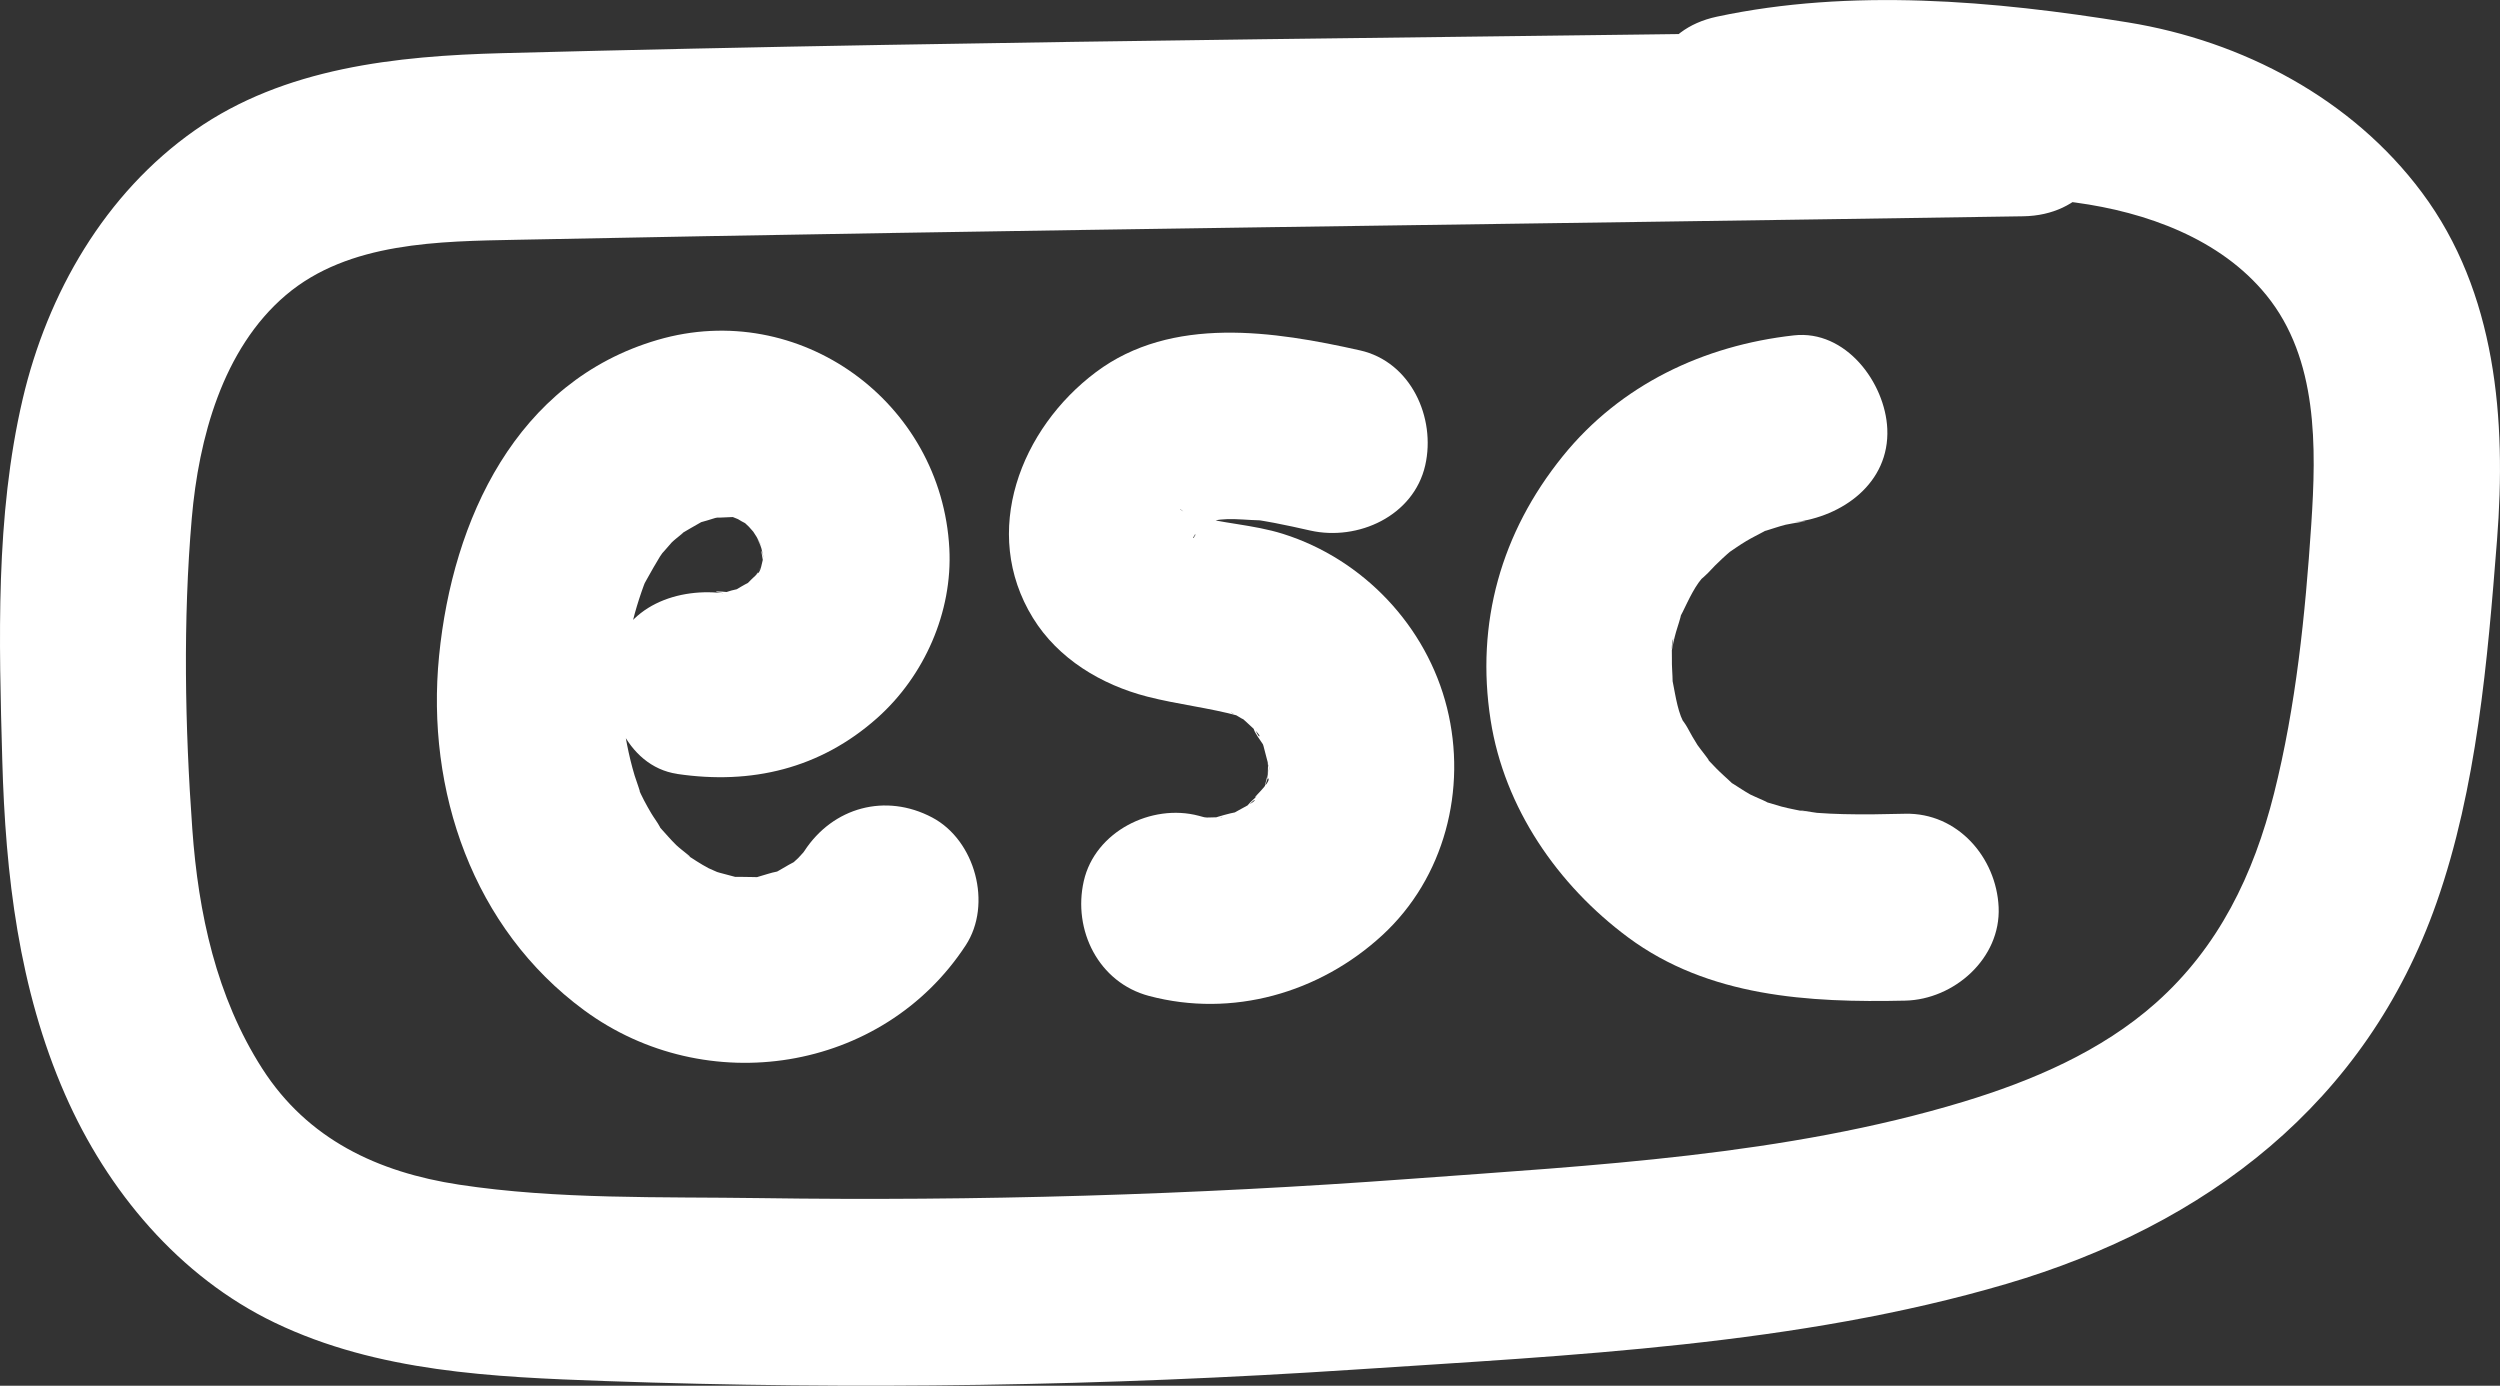
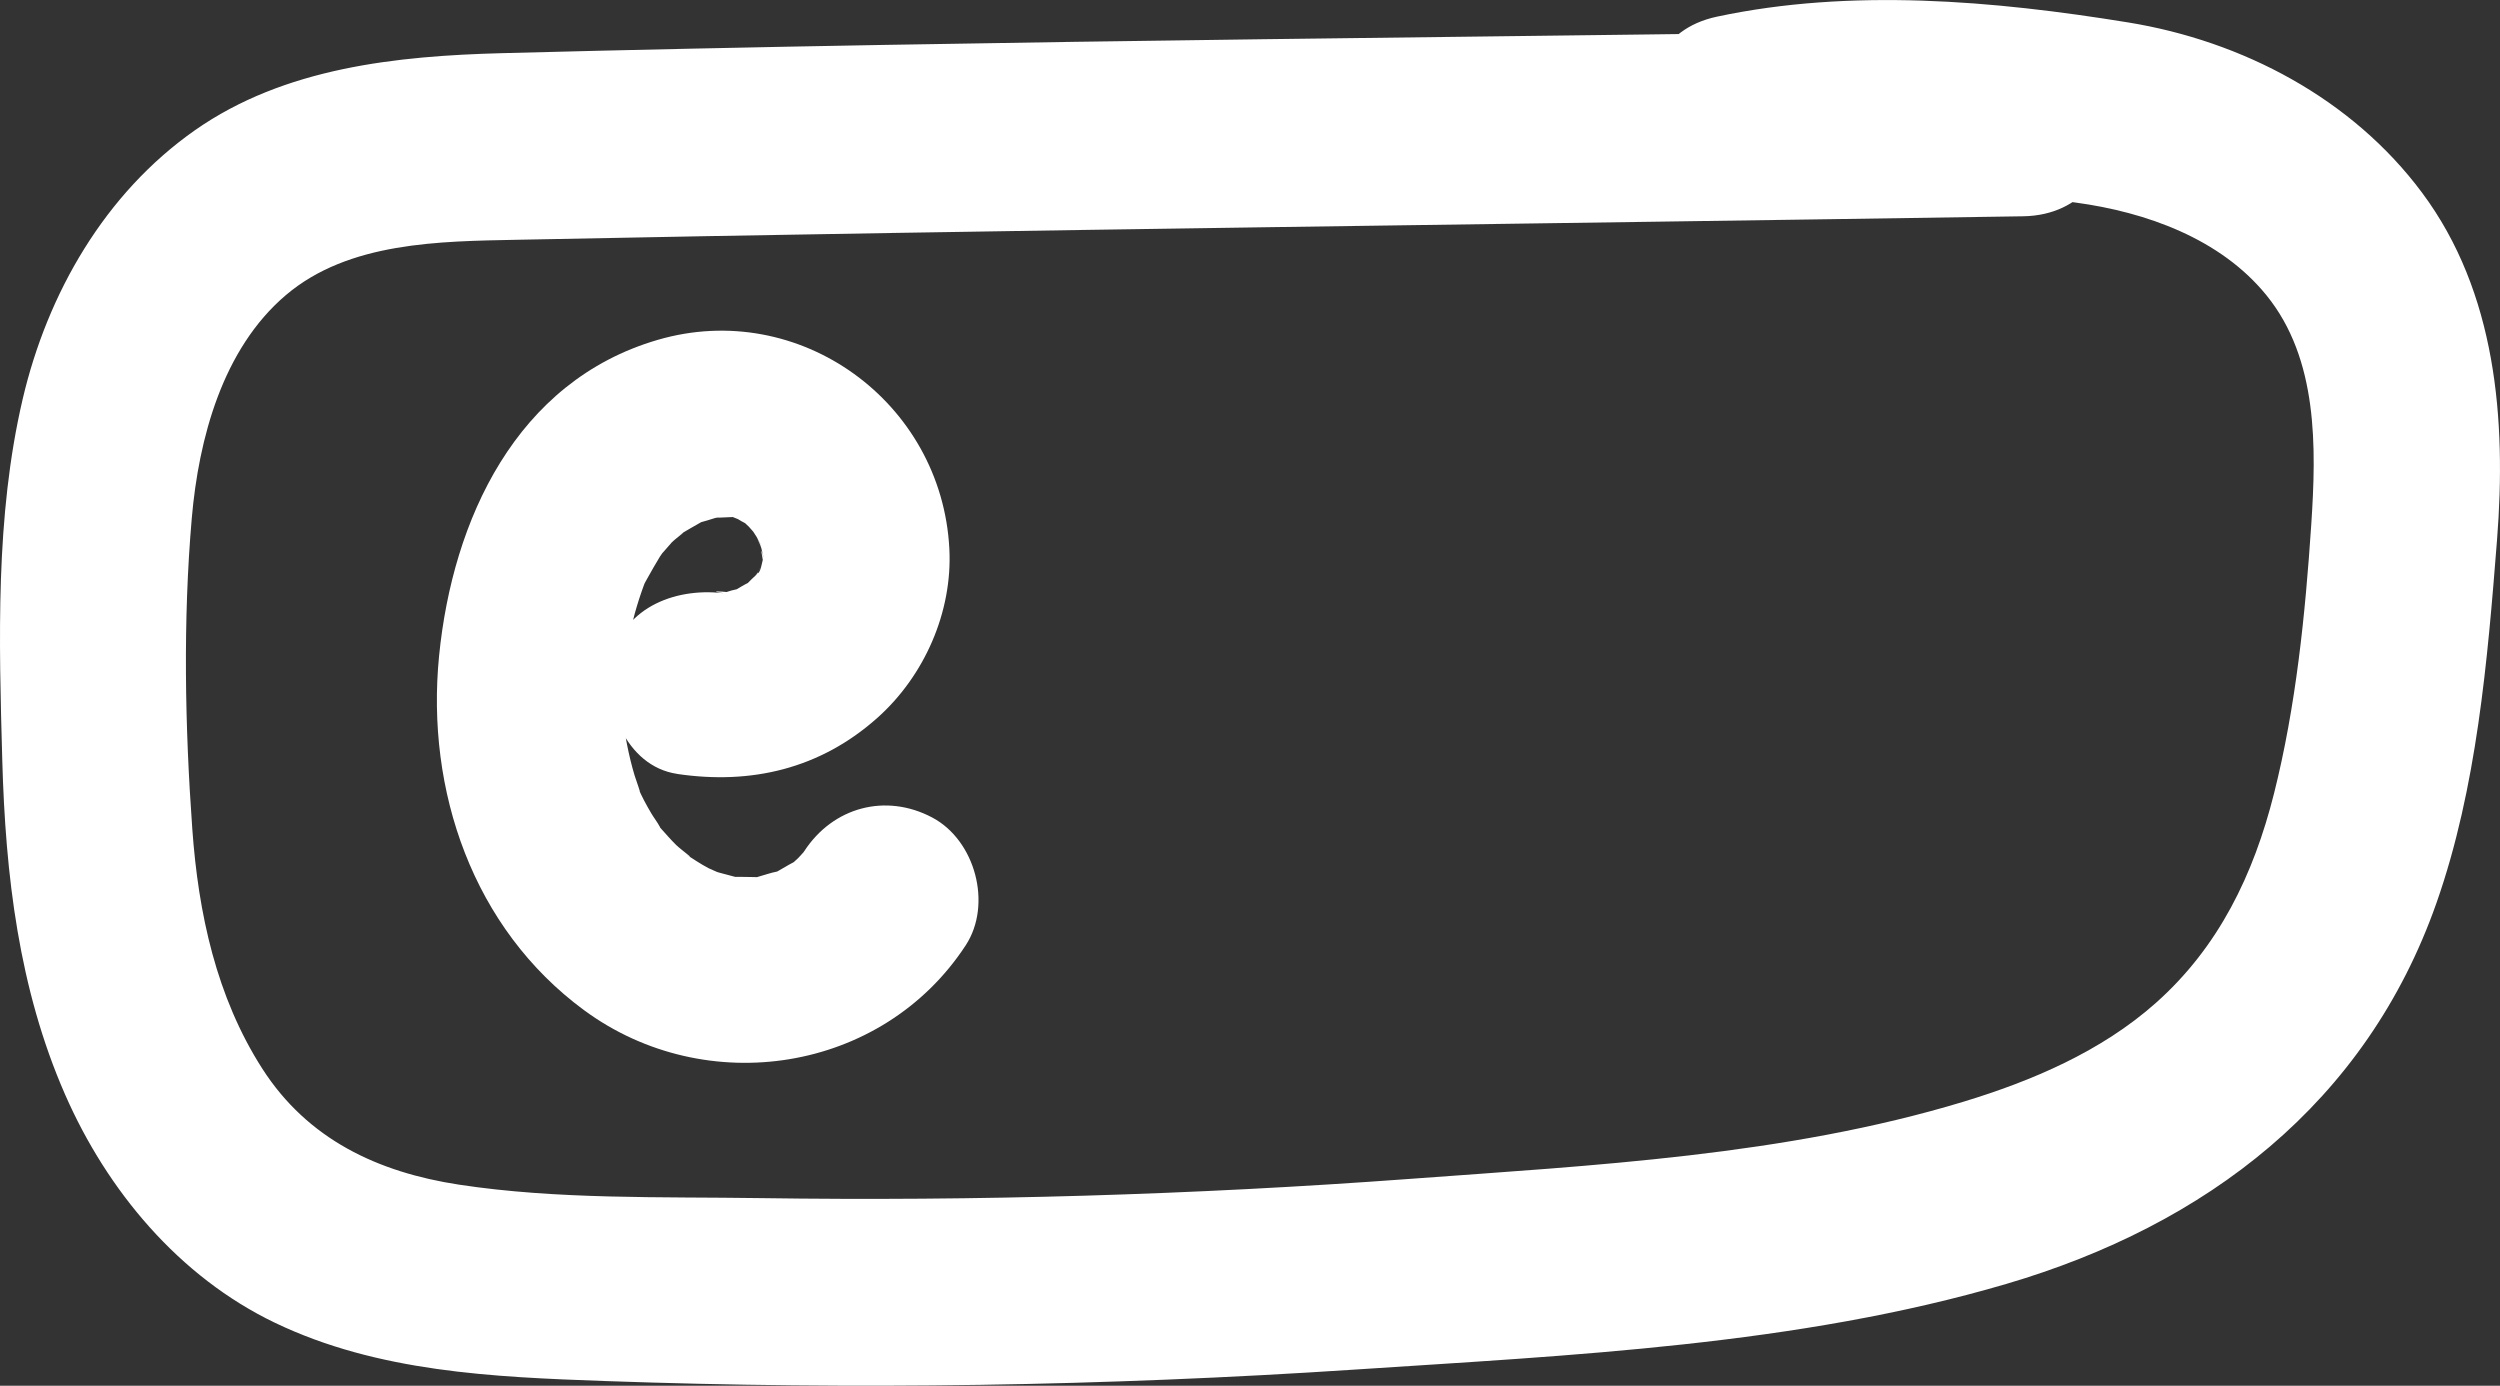
<svg xmlns="http://www.w3.org/2000/svg" width="66.888" height="37.075" viewBox="0 0 66.888 37.075" creator="Katerina Limpitsouni">
  <rect x="0" y="0" width="66.888" height="37.075" fill="#333333" stroke="none" />
  <path d="M54.131,.785c-13.559,.211-27.129,.282-40.686,.637-2.837,.074-5.84,.387-8.23,2.063C2.807,5.174,1.269,7.846,.606,10.681-.128,13.821-.027,17.144,.061,20.345c.085,3.061,.441,6.11,1.679,8.936,1.128,2.575,3.049,4.877,5.614,6.109,2.754,1.321,5.83,1.453,8.83,1.56,6.685,.238,13.382,.136,20.056-.306,5.768-.382,11.871-.652,17.448-2.295,5.34-1.573,9.62-4.831,11.504-10.201,1.077-3.071,1.362-6.471,1.616-9.696,.253-3.218-.017-6.629-2.008-9.3-1.872-2.513-4.798-4.053-7.863-4.552-3.594-.584-7.416-.918-11-.154-3.145,.671-1.814,5.492,1.329,4.821,2.667-.569,5.59-.211,8.269,.153,1.879,.255,3.872,.961,5.105,2.481,1.384,1.705,1.335,4.066,1.198,6.138-.16,2.401-.408,4.854-.996,7.191-.546,2.168-1.478,4.11-3.17,5.611-1.45,1.287-3.302,2.079-5.139,2.636-4.757,1.442-9.903,1.702-14.83,2.066-5.776,.426-11.571,.597-17.362,.513-2.659-.039-5.425,.041-8.06-.36-2.175-.332-4.049-1.212-5.263-3.103-1.231-1.919-1.712-4.162-1.873-6.412-.197-2.735-.251-5.582-.014-8.316,.185-2.128,.821-4.527,2.516-5.968,1.682-1.43,4.117-1.44,6.207-1.482,13.424-.27,26.851-.419,40.276-.628,3.214-.05,3.224-5.05,0-5h0Z" fill="white" origin="undraw" />
  <path d="M18.118,20.707c1.984,.294,3.826-.14,5.349-1.494,1.264-1.124,2.022-2.838,1.933-4.535-.205-3.925-4.012-6.693-7.805-5.584-3.785,1.106-5.486,4.813-5.847,8.452-.358,3.612,.908,7.295,3.879,9.482,3.261,2.4,7.98,1.675,10.211-1.736,.717-1.097,.256-2.811-.897-3.42-1.248-.66-2.655-.274-3.42,.897-.028,.043-.222,.307-.034,.068,.202-.256-.07,.06-.127,.116-.07,.069-.146,.131-.216,.2,.033-.032,.349-.216,.113-.097-.205,.103-.396,.234-.603,.335,.044-.022,.394-.119,.135-.072-.158,.029-.323,.089-.48,.132-.454,.125,.345,.014-.126,.015-.083,0-.8-.019-.463,.01,.321,.027,.003-.001-.06-.018-.137-.038-.276-.074-.414-.11-.035-.009-.378-.12-.101-.022,.271,.096-.133-.068-.185-.096-.222-.117-.425-.256-.636-.391,.376,.242-.107-.107-.232-.23-.155-.152-.292-.316-.438-.475-.245-.269,.17,.311,.001-.011-.066-.125-.159-.242-.231-.364-.132-.223-.257-.455-.358-.694,.148,.35-.053-.207-.086-.314-.082-.271-.148-.548-.203-.826-.023-.119-.046-.239-.063-.36,.053,.365,.009-.02-.001-.185-.034-.53-.028-1.061,.014-1.59,.013-.159,.104-.717,.022-.278,.057-.303,.109-.606,.184-.905,.065-.261,.143-.519,.231-.773,.038-.108,.076-.217,.12-.323-.044,.107-.195,.381,.031-.028,.111-.2,.223-.397,.342-.592,.012-.019,.229-.325,.071-.117-.176,.232,.202-.218,.244-.261,.115-.116,.506-.396,.168-.177,.219-.142,.441-.262,.666-.392,.245-.141-.045,.028-.091,.039,.137-.035,.282-.082,.419-.124,.045-.014,.398-.068,.095-.03-.341,.043,.306,.007,.313,.007,.451,0-.24-.103,.19,.048,.059,.021,.339,.151,.068,.014-.301-.152,.061,.067,.134,.098,.232,.098-.07-.063-.112-.103,.071,.068,.146,.13,.215,.2,.058,.058,.321,.379,.125,.118-.189-.252,.052,.102,.081,.153,.049,.085,.09,.175,.14,.26-.253-.43-.057-.12-.012,.046,.026,.095,.043,.191,.067,.286-.079-.309-.087-.291-.031,.015,.045,.248,.033-.115,.046-.178-.028,.129-.06,.255-.091,.383-.048,.203-.203,.26,.03-.055-.072,.097-.144,.228-.2,.335,.021-.04,.287-.298,.089-.122-.119,.106-.237,.229-.35,.343,.035-.035,.347-.211,.112-.097-.139,.067-.296,.164-.427,.243,.041-.025,.402-.119,.142-.069-.119,.023-.262,.063-.377,.103-.322,.11,.421,.024,.084-.016-.132-.016-.614-.045-.018,.043-1.288-.191-2.751,.32-3.075,1.746-.27,1.188,.363,2.87,1.746,3.075h0Z" fill="white" />
-   <path d="M36.389,9.375c-2.296-.516-5.037-.941-7.068,.582-2.01,1.506-3.101,4.275-1.685,6.575,.675,1.097,1.833,1.79,3.059,2.106,.816,.21,1.652,.297,2.466,.521,.269,.074-.231-.072-.22-.092,.007-.012,.249,.141,.285,.159,.226,.112,.084-.015,.015-.009l-.122-.098c.064,.051,.125,.105,.185,.161,.051,.05,.414,.36,.393,.417-.023,.066-.24-.46-.147-.175,.033,.101,.157,.267,.213,.352,.153,.236,.044,.006,.016-.002l-.059-.148c.031,.076,.059,.154,.084,.232,.015,.051,.142,.555,.145,.555-.041-.004-.014-.532-.036-.259-.006,.078,.012,.166,.013,.245-0-.026-.009,.326-.008,.326-.046-.016,.133-.578,.022-.179-.028,.102-.06,.214-.083,.318-.089,.405,.04-.16,.072-.139,.129,.086-.629,.723-.237,.437,.243-.177,.06-.07-.014-.002-.096,.089-.213,.185-.294,.285-.183,.227,.181-.182,.186-.134,.004,.046-.31,.204-.345,.224-.071,.042-.146,.077-.216,.12-.375,.23,.342-.076,.068-.025-.199,.037-.442,.108-.633,.17-.261,.084,.248-.066,.26-.035,.001,.002-.366,.007-.408,.01-.022,.001-.238-.025-.244-.014,.366,.056,.453,.065,.26,.026-.081-.016-.161-.036-.24-.059-1.263-.335-2.774,.421-3.075,1.746-.299,1.311,.394,2.717,1.746,3.075,2.224,.59,4.559-.077,6.238-1.622,1.67-1.536,2.275-3.909,1.735-6.083-.544-2.19-2.243-3.981-4.386-4.657-.805-.254-1.661-.277-2.47-.511-.074-.021-.161-.067-.237-.077-.327-.043,.459,.16,.152,.055-.016-.005-.207-.122-.205-.125,.02-.033,.471,.425,.142,.071-.003-.004,.297,.402,.157,.177-.144-.23,.103,.252,.101,.246-.149-.411,.067,.179,.015,.219,.007-.005,.016-.291,.008-.305,.023,.039-.052,.583,.003,.207,.058-.402-.01,.182-.074,.152-.011-.005,.143-.248,.162-.283,.211-.398-.211,.298-.036,.053,.01-.014,.17-.179,.176-.174-.015-.011-.501,.334-.046,.049,.03-.019,.18-.126,.214-.117l-.249,.111c.1-.035,.202-.065,.305-.09,.103-.026,.206-.046,.309-.069-.345,.076-.193,.024,.072,.016,.288-.009,.571,.025,.858,.031,.29,.007-.085-.016-.125-.023,.18,.029,.359,.059,.538,.093,.32,.061,.639,.132,.957,.204,1.273,.286,2.766-.387,3.075-1.746,.289-1.269-.381-2.769-1.746-3.075h0Z" fill="white" />
-   <path d="M47.995,8.973c-2.412,.269-4.636,1.318-6.184,3.234-1.649,2.041-2.334,4.463-1.929,7.061,.365,2.346,1.796,4.415,3.677,5.811,2.15,1.596,4.833,1.751,7.415,1.693,1.306-.029,2.561-1.129,2.5-2.5-.06-1.33-1.099-2.531-2.5-2.5-.551,.012-1.102,.025-1.653,.01-.236-.006-.471-.016-.706-.034-.069-.005-.775-.131-.266-.021-.229-.049-.459-.087-.685-.147-.076-.02-.857-.257-.487-.138,.362,.116-.272-.142-.348-.185-.157-.088-.304-.189-.456-.284-.492-.306,.36,.35-.062-.047-.131-.123-.267-.241-.393-.369-.047-.048-.542-.569-.278-.289,.253,.269-.177-.261-.223-.334-.096-.152-.187-.308-.271-.468-.083-.158-.388-.531-.049-.057-.195-.273-.269-.8-.333-1.118-.019-.088-.035-.176-.048-.265,.042,.339,.054,.412,.036,.22-.002-.209-.025-.417-.02-.627,.004-.161-.022-.392,.037-.539-.048,.337-.054,.41-.019,.22,.016-.088,.036-.176,.058-.263,.043-.175,.106-.343,.152-.516,.126-.479-.225,.428,.06-.147,.15-.302,.351-.764,.609-.995-.449,.402-.031,.059,.068-.049,.122-.133,.249-.261,.381-.383,.088-.082,.178-.161,.27-.238-.248,.184-.299,.222-.151,.114,.174-.117,.344-.239,.525-.347,.155-.092,.316-.171,.474-.256,.511-.275-.492,.142,.064-.025,.172-.052,.34-.112,.515-.156,.154-.039,.951-.147,.22-.066,1.295-.145,2.565-1.046,2.5-2.5-.055-1.23-1.108-2.655-2.5-2.5h0Z" fill="white" />
</svg>